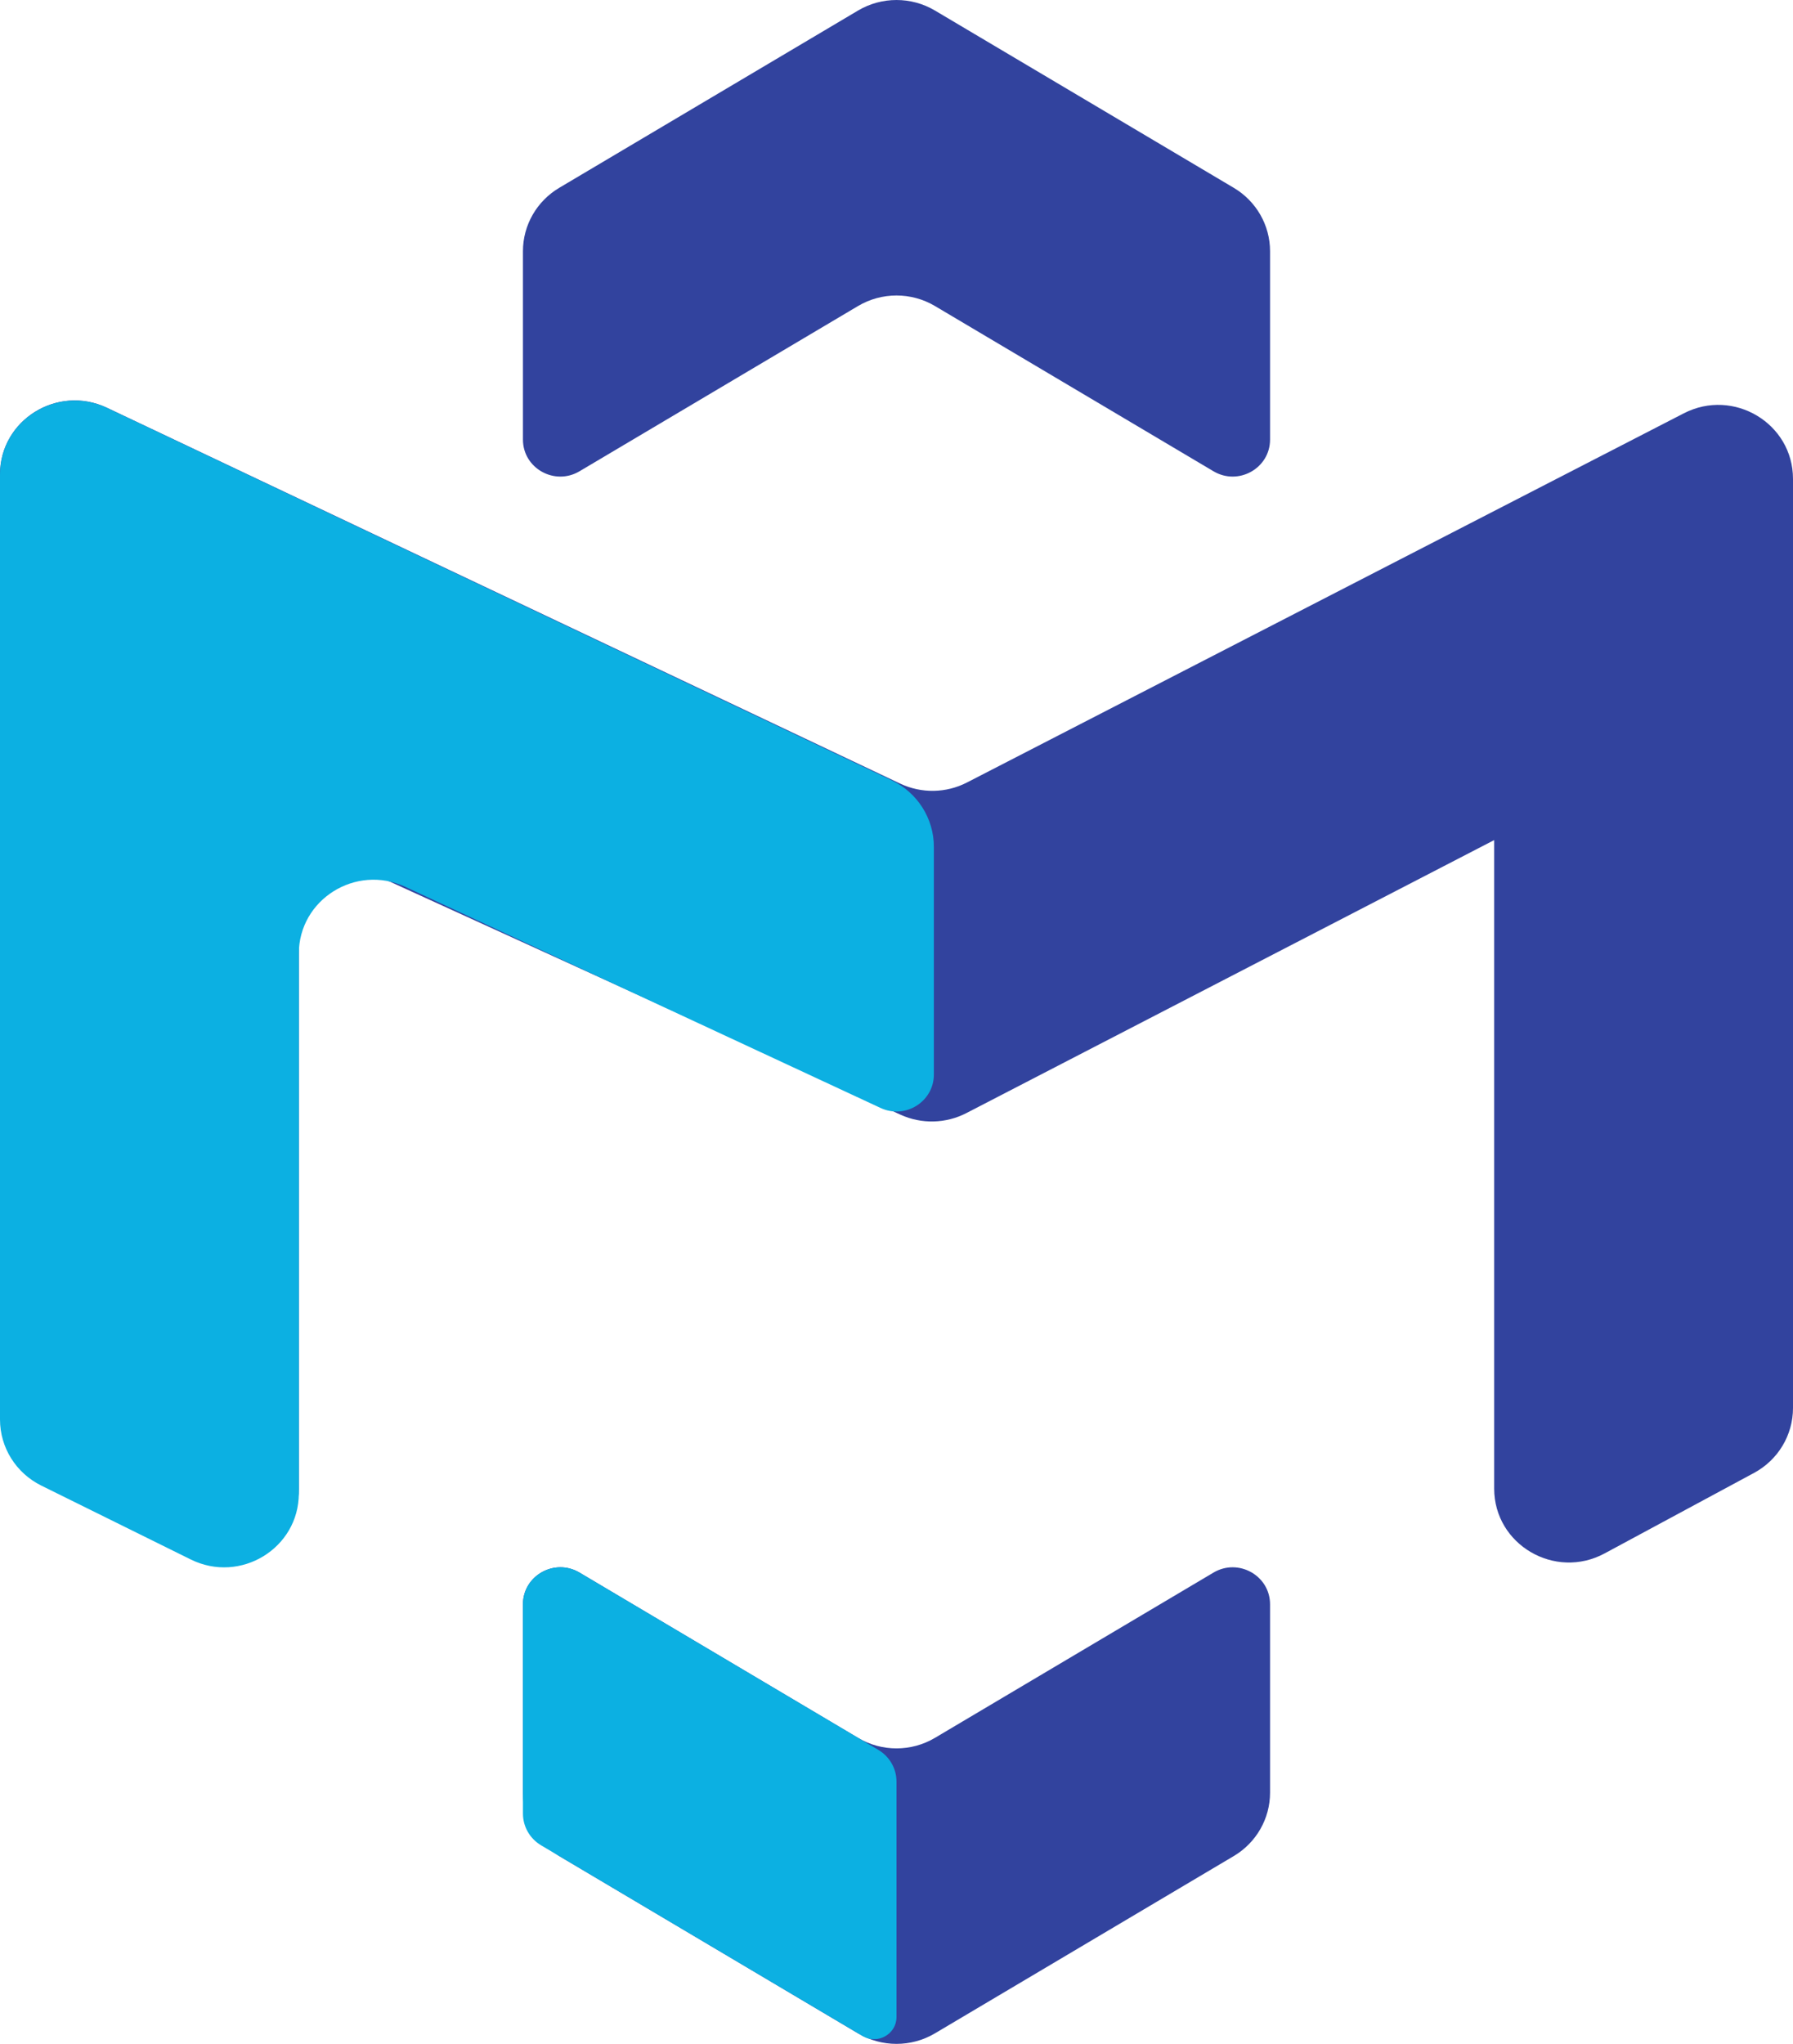
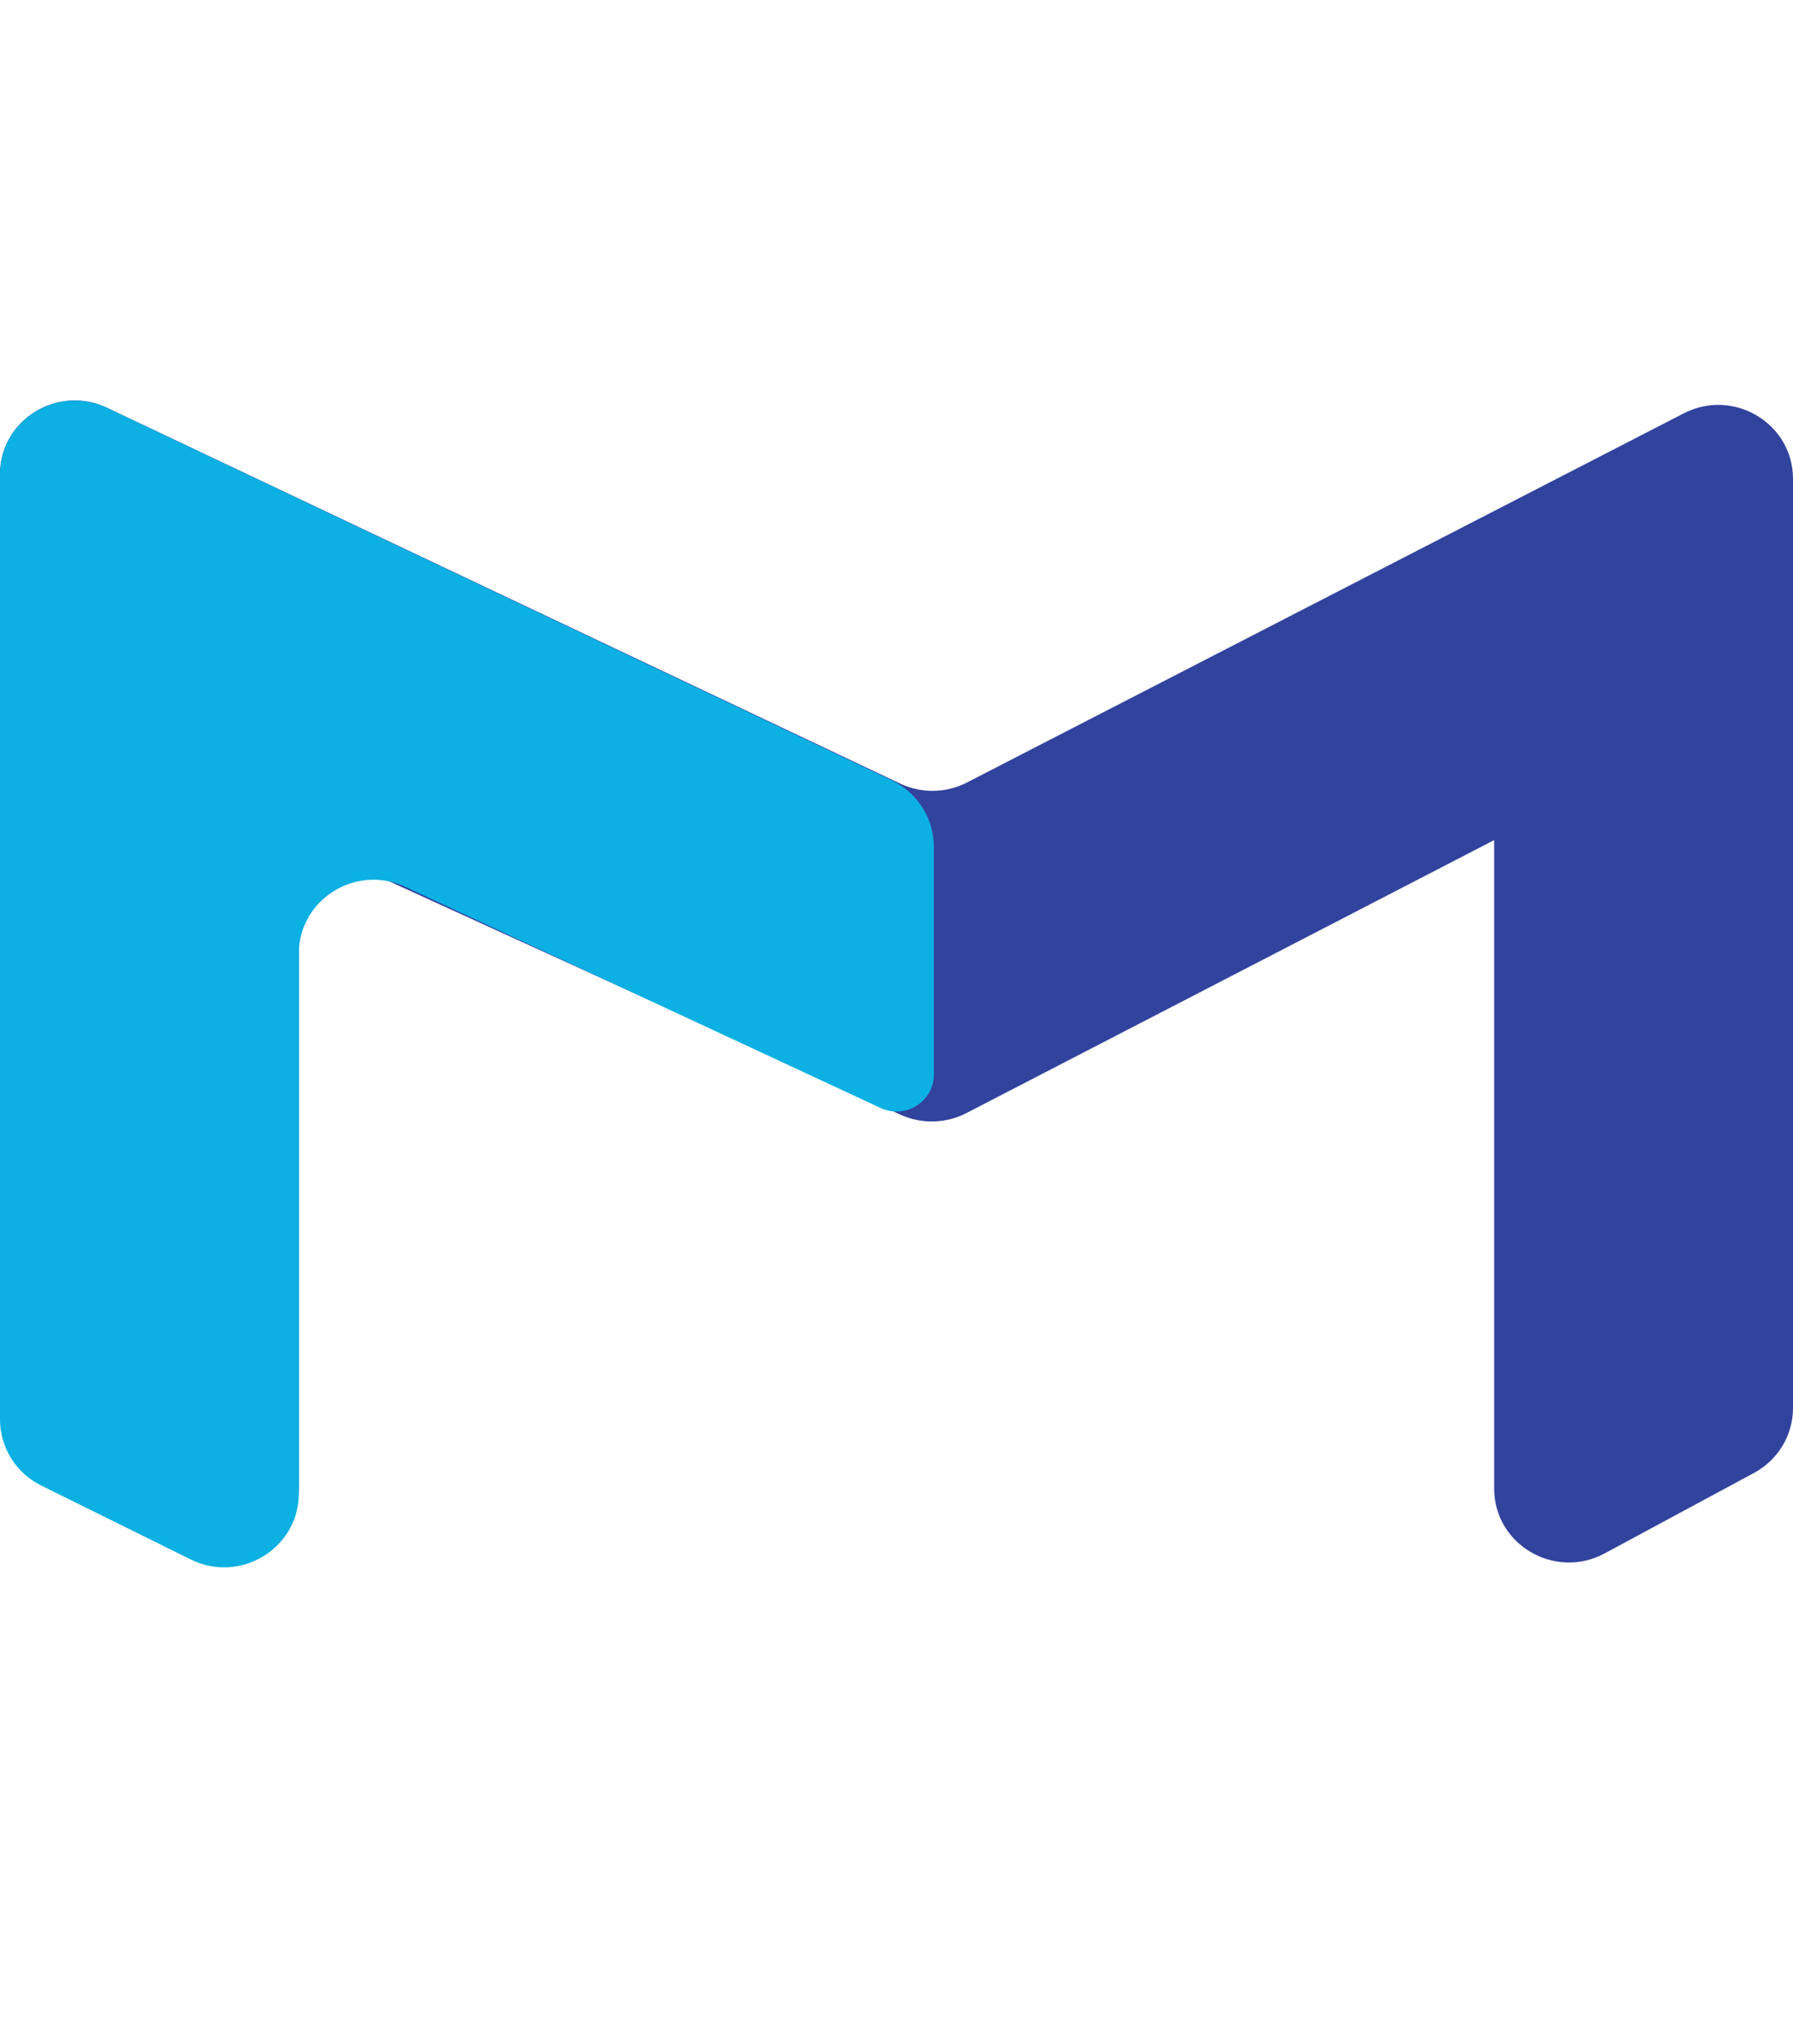
<svg xmlns="http://www.w3.org/2000/svg" width="86" height="98" viewBox="0 0 86 98" fill="none">
  <path d="M9.036 74.483L1.869 70.623C0.717 70.003 0 68.81 0 67.513V22.747C0 20.139 2.753 18.426 5.132 19.552L43.177 37.572C44.193 38.053 45.38 38.034 46.38 37.519L80.761 19.819C83.147 18.59 86 20.301 86 22.96V67.513C86 68.81 85.283 70.003 84.131 70.623L76.965 74.483C74.577 75.769 71.667 74.061 71.667 71.373V40.281L46.354 53.369C45.369 53.879 44.2 53.907 43.191 53.447L14.333 40.281V71.373C14.333 74.061 11.423 75.769 9.036 74.483Z" fill="#32439E" />
-   <path d="M41.156 83.327L27.797 75.403C26.603 74.695 25.083 75.546 25.083 76.922V85.957C25.083 87.201 25.744 88.354 26.823 88.994L41.156 97.495C42.291 98.168 43.709 98.168 44.844 97.495L59.177 88.994C60.256 88.354 60.917 87.201 60.917 85.957V76.922C60.917 75.546 59.397 74.695 58.203 75.403L44.844 83.327C43.709 84 42.291 84 41.156 83.327Z" fill="#32439E" />
-   <path d="M41.156 14.673L27.797 22.596C26.603 23.305 25.083 22.454 25.083 21.078V12.043C25.083 10.799 25.744 9.646 26.823 9.006L41.156 0.505C42.291 -0.168 43.709 -0.168 44.844 0.505L59.177 9.006C60.256 9.646 60.917 10.799 60.917 12.043V21.078C60.917 22.454 59.397 23.305 58.203 22.596L44.844 14.673C43.709 14 42.291 14 41.156 14.673Z" fill="#32439E" />
-   <path d="M25.083 86.96V76.922C25.083 75.546 26.603 74.695 27.797 75.403L42.13 83.904C42.67 84.225 43 84.801 43 85.423V96.712C43 97.538 42.088 98.048 41.372 97.623L25.953 88.479C25.413 88.158 25.083 87.582 25.083 86.96Z" fill="#0CB0E2" />
  <path d="M1.981 71.231L9.148 74.773C11.53 75.951 14.333 74.238 14.333 71.606V45.727C14.333 43.13 17.066 41.416 19.442 42.522L42.237 53.125C43.425 53.678 44.792 52.821 44.792 51.522V40.603C44.792 39.24 44.001 37.999 42.759 37.409L5.134 19.558C2.755 18.429 0 20.143 0 22.751V68.063C0 69.405 0.767 70.631 1.981 71.231Z" fill="#0CB0E2" />
</svg>